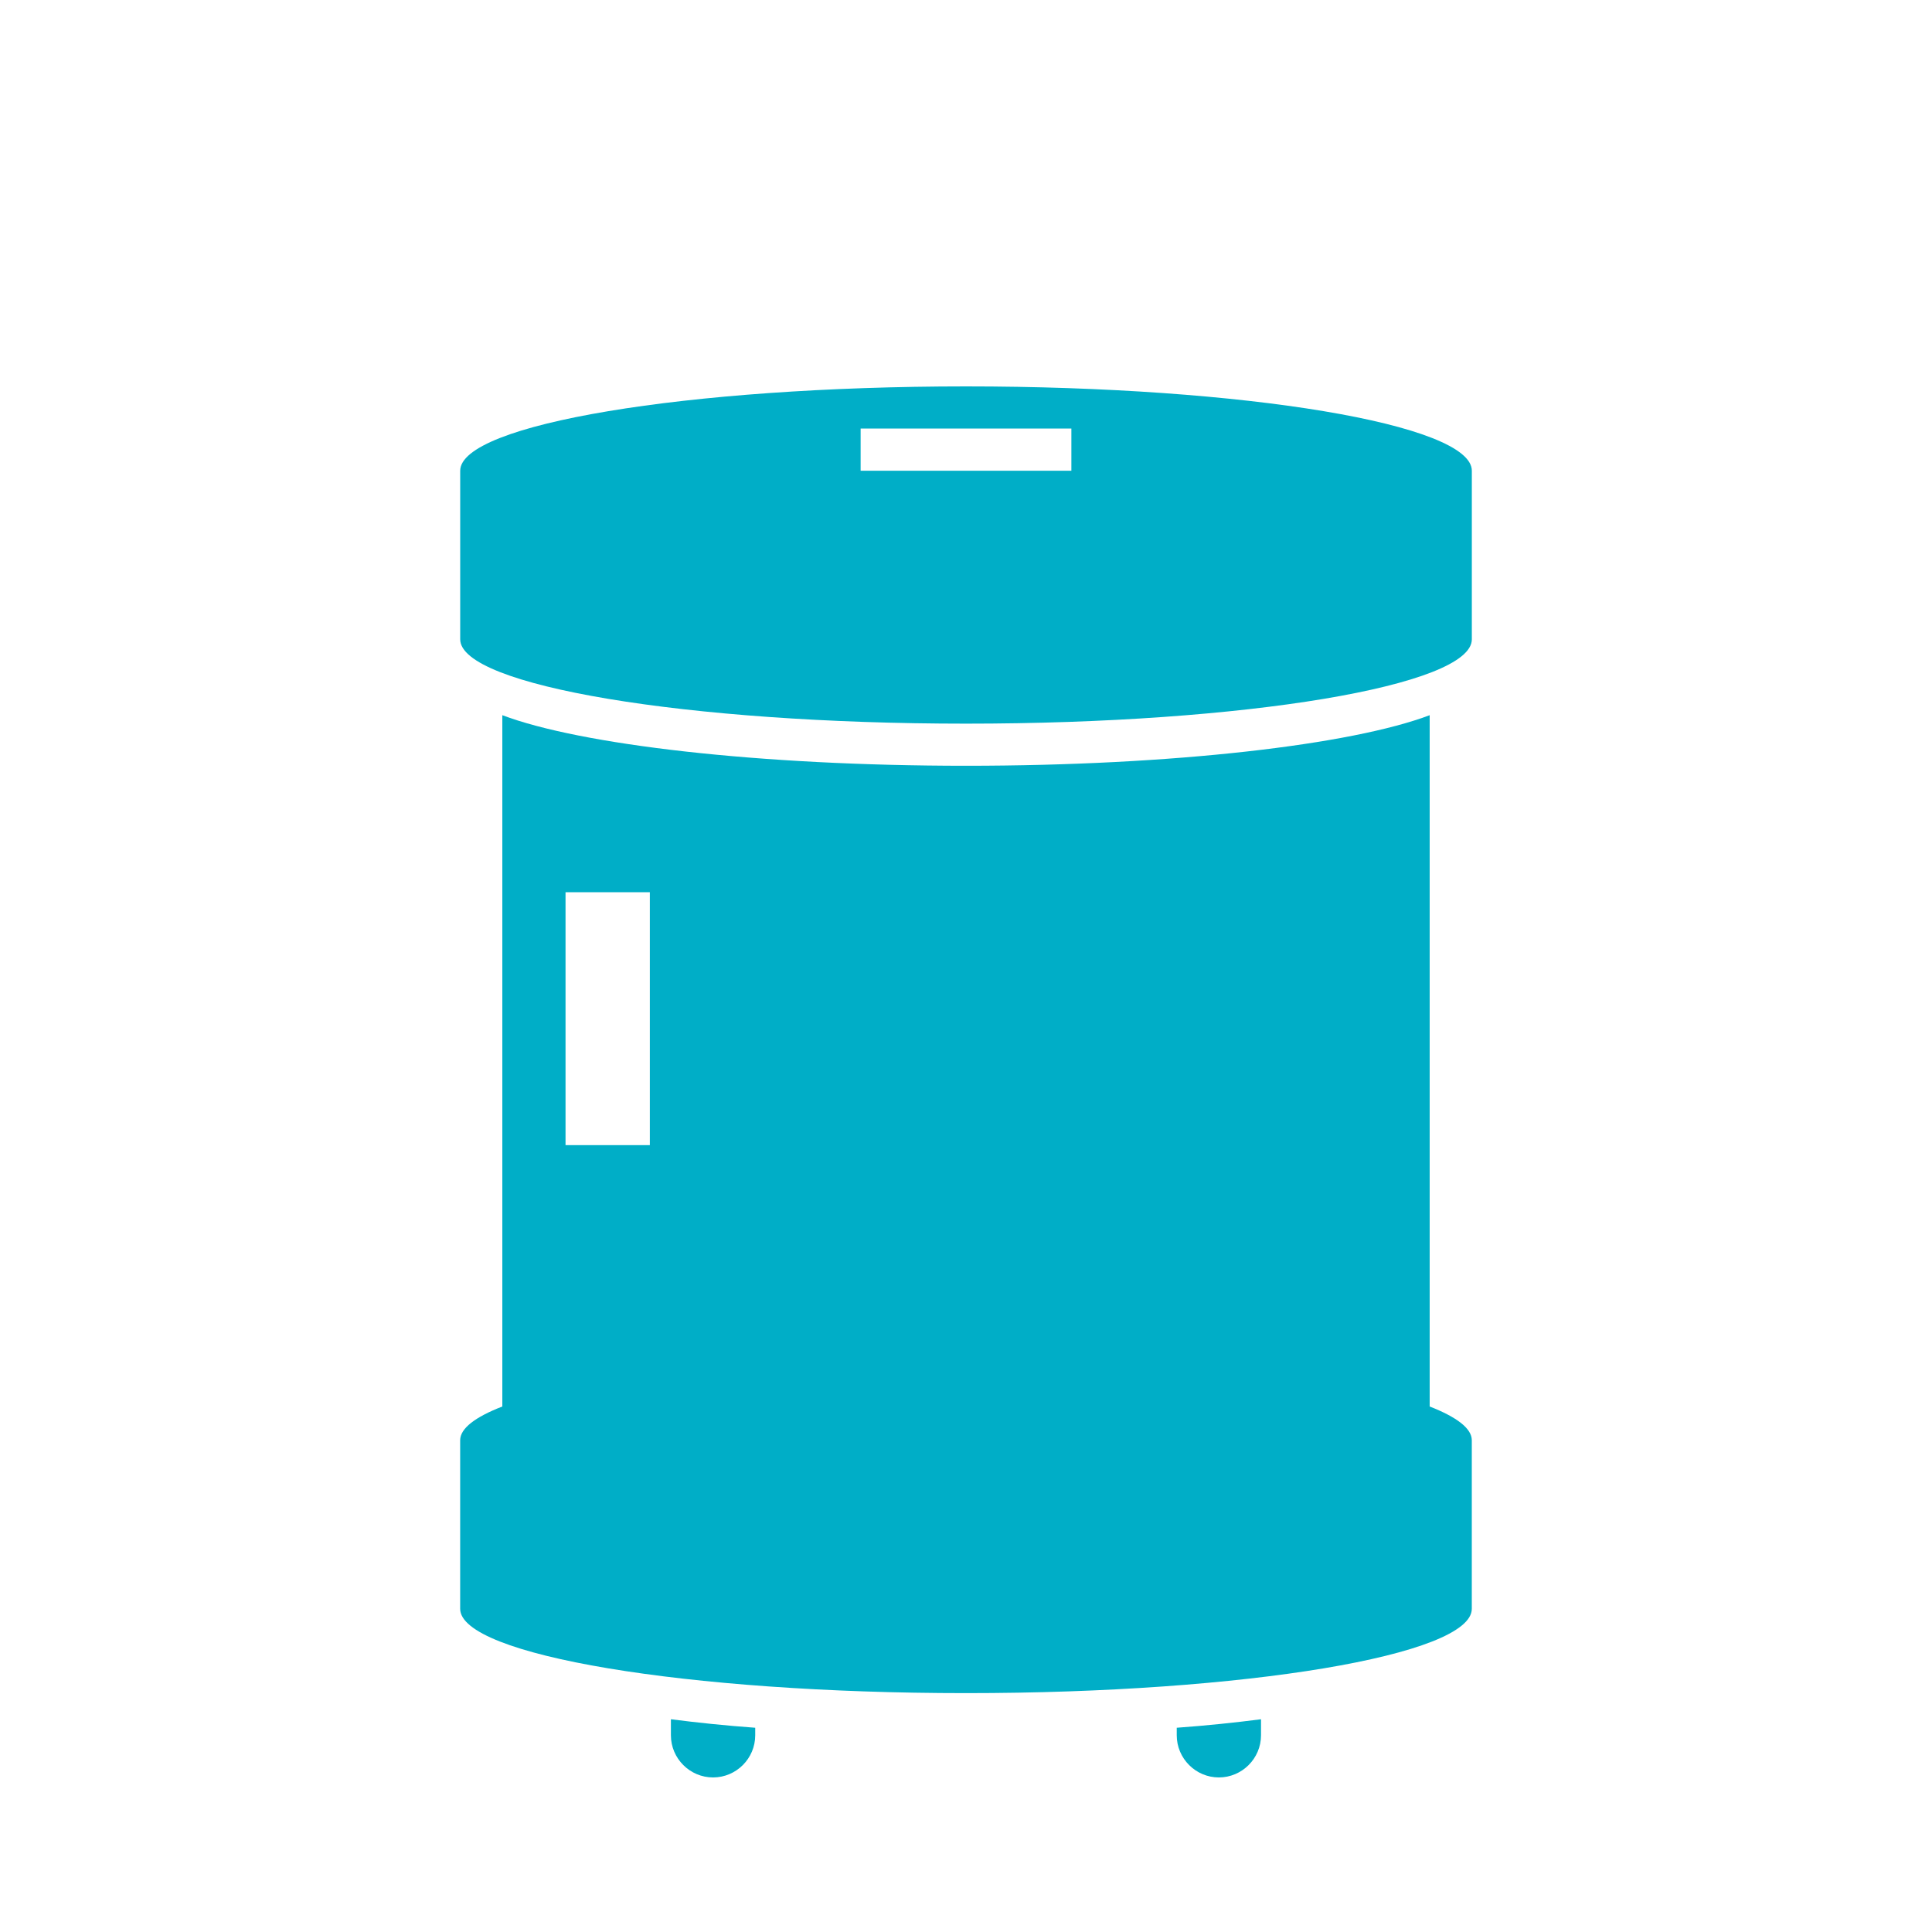
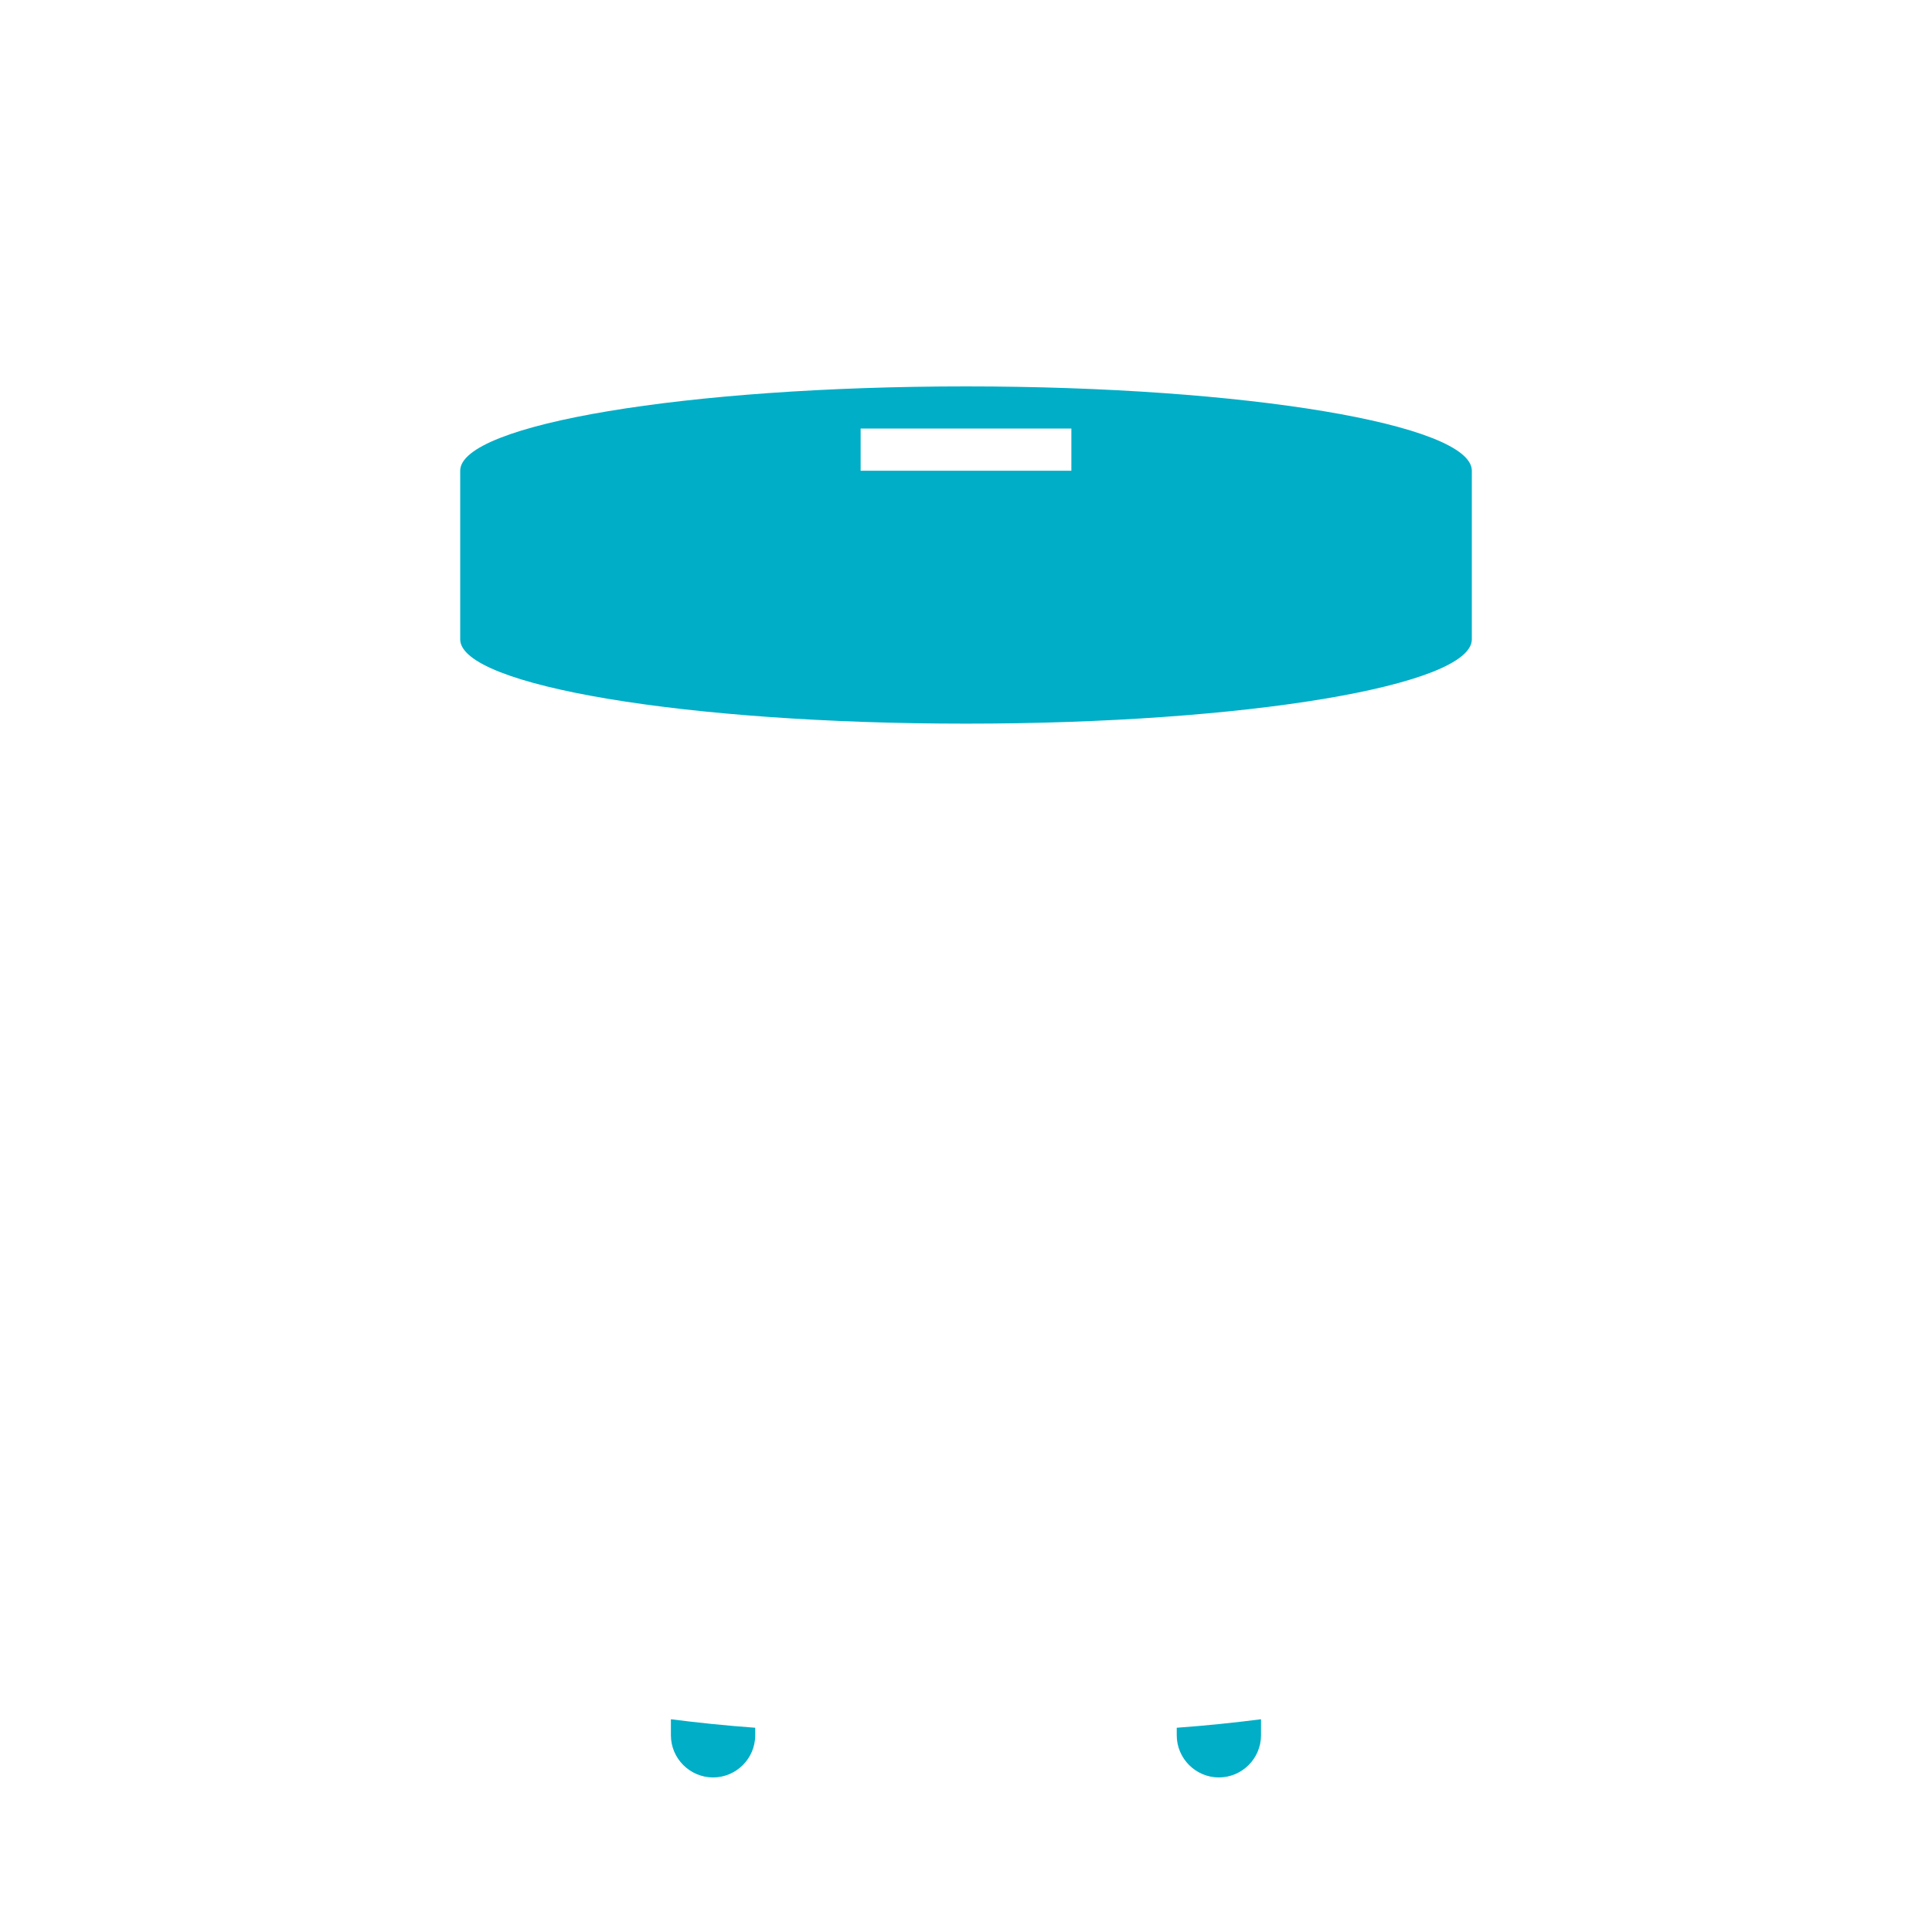
<svg xmlns="http://www.w3.org/2000/svg" version="1.1" id="Layer_1" x="0px" y="0px" width="50px" height="50px" viewBox="0 0 50 50" enable-background="new 0 0 50 50" xml:space="preserve">
  <g>
    <g>
      <path fill="#00AEC7" d="M19.545,44.714v0.195c0,0.6-0.49,1.091-1.091,1.091c-0.6,0-1.091-0.491-1.091-1.091v-0.415    C18.04,44.581,18.771,44.658,19.545,44.714z" />
      <path fill="#00AEC7" d="M32.635,44.494v0.415c0,0.6-0.491,1.091-1.091,1.091c-0.599,0-1.09-0.491-1.09-1.091v-0.195    C31.228,44.658,31.96,44.581,32.635,44.494z" />
    </g>
-     <path fill="#00AEC7" d="M37,36.4V18.509c-2.018,0.764-6.634,1.309-12,1.309c-5.367,0-9.982-0.545-12-1.309V36.4   c-0.698,0.271-1.091,0.566-1.091,0.873v4.363c0,1.199,5.858,2.182,13.09,2.182c7.232,0,13.091-0.982,13.091-2.182v-4.363   C38.091,36.967,37.696,36.672,37,36.4z M16.818,29.636h-2.182V23.09h2.182V29.636z" />
    <g>
      <g>
        <path fill="#00AEC7" d="M25,10c-7.232,0-13.09,0.982-13.09,2.182v4.364c0,1.199,5.858,2.182,13.09,2.182     c7.232,0,13.091-0.982,13.091-2.182v-4.364C38.091,10.982,32.231,10,25,10z M27.727,12.182h-5.454v-1.091h5.454V12.182z" />
      </g>
    </g>
  </g>
</svg>